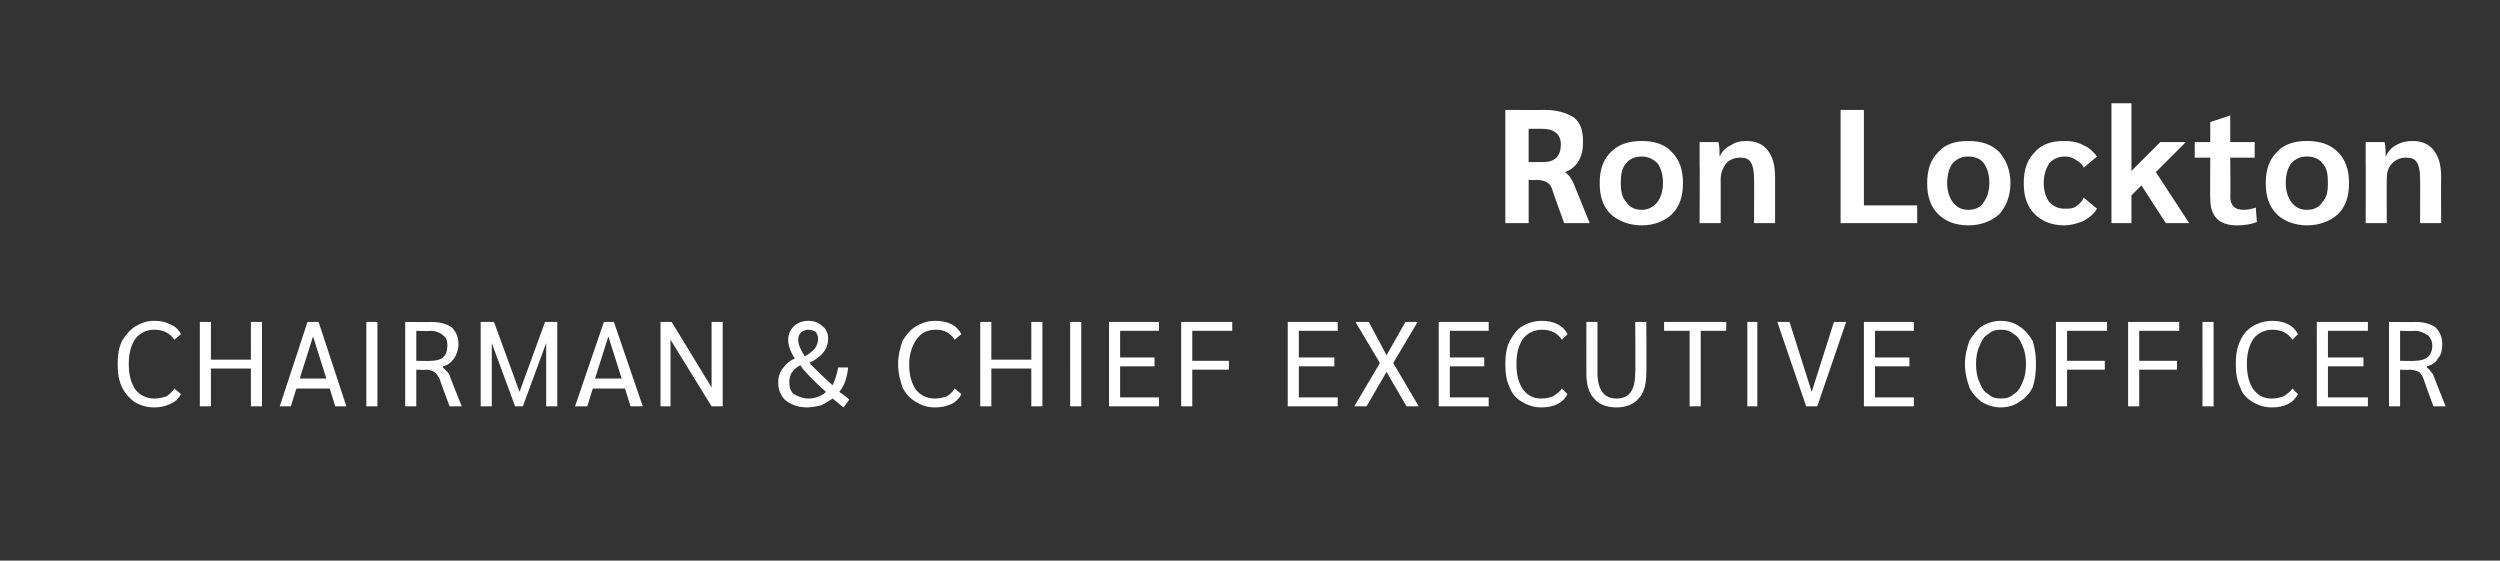
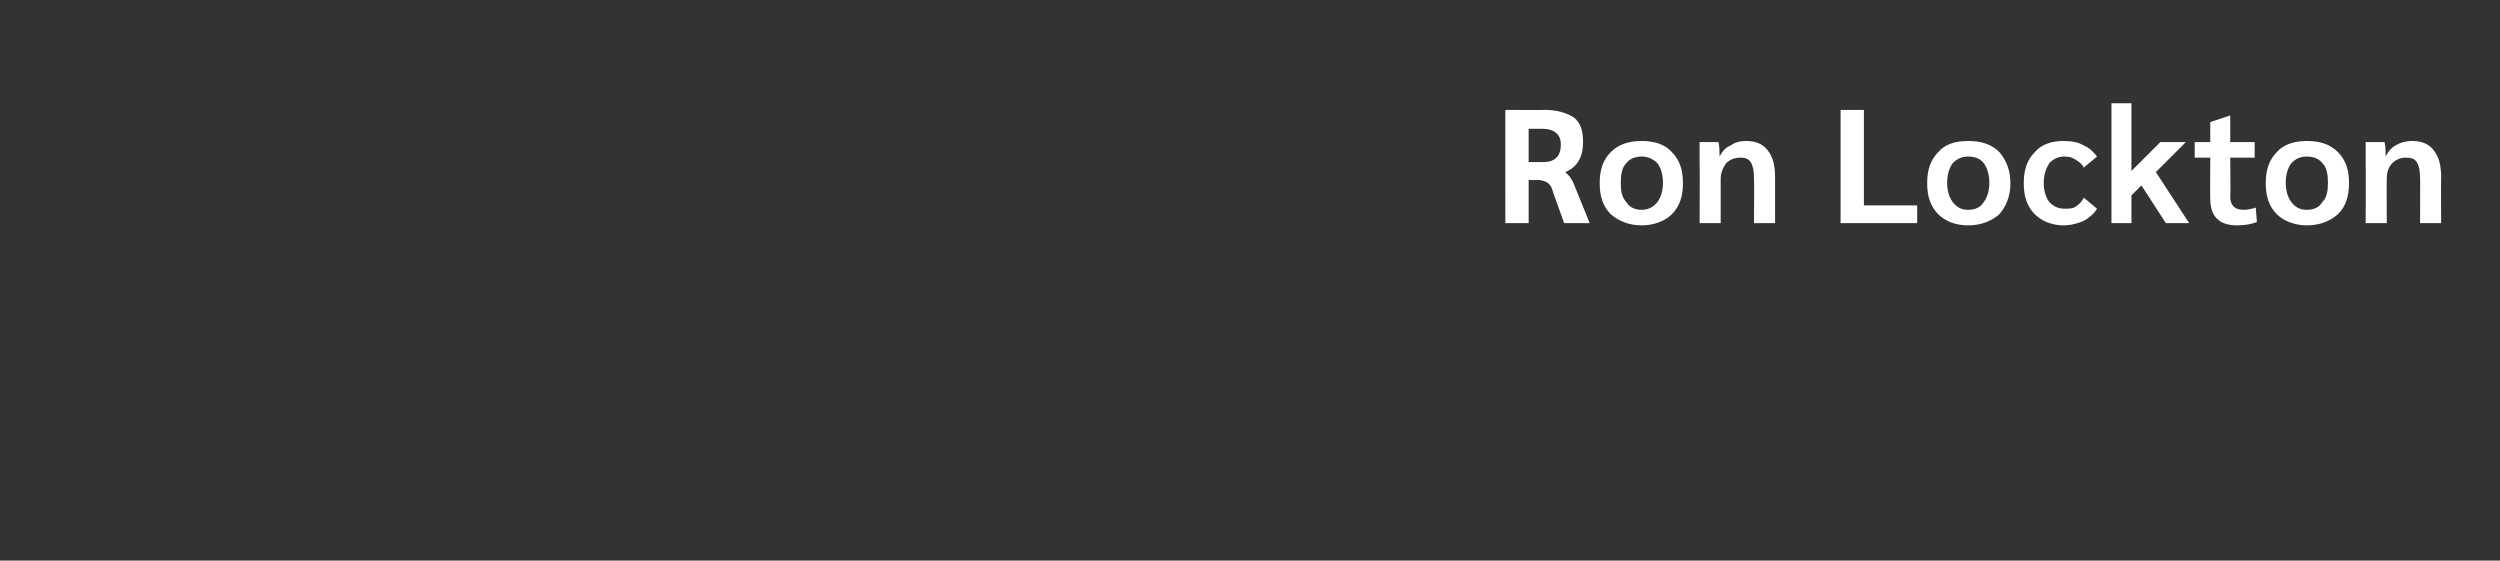
<svg xmlns="http://www.w3.org/2000/svg" version="1.1" width="225.2px" height="50.5px" viewBox="0 0 225.2 50.5">
  <rect x="0" y="0" width="225.2" height="50.5" fill="#333333" stroke="none" />
  <desc>Ron Lockton Chairman &amp; Chief Executive Officer</desc>
  <defs />
  <g id="Polygon9725">
-     <path d="m13.9 36.7c-.7 0-1.3-.2-1.8-.5c-.4-.3-.8-.7-1.1-1.3c-.3-.6-.4-1.3-.4-2.1c0-.8.1-1.5.4-2.1c.3-.5.7-1 1.2-1.3c.5-.3 1-.5 1.7-.5c.6 0 1 .1 1.4.3c.5.2.8.5 1 .9l-.6.5c-.4-.6-1-.9-1.8-.9c-.7 0-1.3.3-1.7.8c-.4.6-.6 1.3-.6 2.3c0 1 .2 1.7.6 2.3c.4.5 1 .8 1.7.8c.4 0 .8-.1 1.1-.2c.3-.2.5-.4.7-.7l.6.5c-.2.4-.5.7-1 .9c-.4.2-.9.3-1.4.3zM18 29h1v3.4h3.6V29h1v7.6h-1v-3.4H19v3.4h-1V29zm11.7 6h-3l-.5 1.6h-1l2.5-7.6h1l2.5 7.6h-1l-.5-1.6zm-.3-.9l-1.2-3.8l-1.2 3.8h2.4zM33 29h1v7.6h-1V29zm3.5 0s2.33.03 2.3 0c.9 0 1.5.2 1.9.5c.4.4.6.9.6 1.5c0 .5-.2 1-.4 1.3c-.3.4-.6.6-1 .7v.1l.3.3c.1.1.2.2.3.4c-.05-.02 1.1 2.8 1.1 2.8h-1.1s-.93-2.46-.9-2.5c-.2-.3-.3-.5-.5-.6c-.1-.1-.4-.2-.8-.2c.02.05-.8 0-.8 0v3.3h-1V29zm2.3 3.5c1 0 1.5-.4 1.5-1.4c0-.4-.1-.7-.4-.9c-.2-.2-.6-.4-1.2-.4c.05.05-1.2 0-1.2 0v2.7s1.28.04 1.3 0zM50.2 29v7.6h-1v-5.7l-2.1 5.7h-.7l-2.1-5.7v5.7h-1V29h1.2l2.3 6.3l2.3-6.3h1.1zm6.1 6h-2.9l-.5 1.6h-1.1l2.6-7.6h.9l2.6 7.6h-1.1l-.5-1.6zm-.3-.9l-1.2-3.8l-1.2 3.8h2.4zm9.1-5.1v7.6h-1l-3.7-6v6h-.9V29h1l3.6 5.9V29h1zM76 36.7c-.3-.2-.6-.5-1-.8c-.3.2-.6.4-1 .6c-.4.1-.9.2-1.3.2c-.5 0-1-.1-1.4-.3c-.4-.2-.7-.4-.9-.8c-.2-.3-.3-.7-.3-1.1c0-.5.1-.9.4-1.3c.3-.4.6-.7 1.1-.9c-.4-.6-.6-1.2-.6-1.7c0-.5.2-.9.5-1.2c.3-.3.8-.5 1.3-.5c.6 0 1 .2 1.3.5c.3.2.5.6.5 1.1c0 .9-.5 1.6-1.7 2.2c.1 0 .1 0 .1.1c.5.5 1.2 1.2 2 1.9c.2-.4.4-1 .5-1.6h.9c-.1.9-.3 1.6-.8 2.2c.3.2.6.4.9.7l-.5.7zm-3.2-7c-.2 0-.5.1-.6.2c-.2.2-.3.4-.3.7c0 .4.2.9.6 1.5c.4-.2.7-.5.9-.7c.2-.3.3-.6.3-.9c0-.2-.1-.4-.2-.6c-.2-.1-.4-.2-.7-.2zm0 6.2c.6 0 1.2-.2 1.6-.6c-.9-.8-1.6-1.5-2.1-2.1l-.2-.3c-.4.2-.6.4-.8.7c-.1.2-.2.5-.2.8c0 .5.1.8.4 1.1c.4.2.8.4 1.3.4zm11.4.8c-.7 0-1.2-.2-1.7-.5c-.5-.3-.9-.7-1.2-1.3c-.2-.6-.4-1.3-.4-2.1c0-.8.2-1.5.4-2.1c.3-.5.7-1 1.2-1.3c.5-.3 1.1-.5 1.7-.5c.6 0 1.1.1 1.5.3c.4.2.7.5.9.9l-.6.5c-.4-.6-.9-.9-1.7-.9c-.8 0-1.3.3-1.7.8c-.4.6-.7 1.3-.7 2.3c0 1 .2 1.7.6 2.3c.4.5 1 .8 1.7.8c.4 0 .8-.1 1.1-.2c.3-.2.5-.4.7-.7l.6.5c-.2.4-.5.7-.9.9c-.5.2-.9.3-1.5.3zm4.1-7.7h1v3.4h3.6V29h1v7.6h-1v-3.4h-3.6v3.4h-1V29zm8.1 0h1v7.6h-1V29zm3.5 0h4.5v.8h-3.5v2.4h3.1v.8h-3.1v2.8h3.5v.8h-4.5V29zm6.5 0h4.6v.8h-3.6v2.7h3.3v.8h-3.3v3.3h-1V29zm9.6 0h4.5v.8H117v2.4h3.2v.8H117v2.8h3.5v.8H116V29zm8.3 3.7l-2.2-3.7h1.2l1.6 3l1.7-3h1.1l-2.2 3.7l2.3 3.9h-1.1l-1.8-3.1l-1.8 3.1H122l2.3-3.9zm5.3-3.7h4.5v.8h-3.5v2.4h3.1v.8h-3.1v2.8h3.5v.8h-4.5V29zm9.2 7.7c-.6 0-1.2-.2-1.7-.5c-.5-.3-.9-.7-1.1-1.3c-.3-.6-.4-1.3-.4-2.1c0-.8.1-1.5.4-2.1c.3-.5.6-1 1.1-1.3c.5-.3 1.1-.5 1.8-.5c.5 0 1 .1 1.4.3c.4.2.7.5.9.9l-.5.5c-.4-.6-1-.9-1.8-.9c-.7 0-1.3.3-1.7.8c-.4.6-.6 1.3-.6 2.3c0 1 .2 1.7.6 2.3c.4.5.9.8 1.6.8c.5 0 .8-.1 1.1-.2c.3-.2.6-.4.8-.7l.5.5c-.2.4-.5.7-.9.9c-.4.2-.9.3-1.5.3zm6.8 0c-.9 0-1.6-.3-2-.8c-.5-.5-.7-1.3-.7-2.3V29h1v4.6c0 1.5.6 2.3 1.7 2.3c1.2 0 1.7-.8 1.7-2.3c.04 0 0-4.6 0-4.6h1s.03 4.63 0 4.6c0 1-.2 1.8-.7 2.3c-.4.5-1.1.8-2 .8zm6.6-6.9h-2.3v-.8h5.6v.8h-2.3v6.8h-1v-6.8zm5.2-.8h.9v7.6h-.9V29zm8.9 0l-2.6 7.6h-1l-2.6-7.6h1.1l2 6.3l2-6.3h1.1zm1.6 0h4.5v.8h-3.5v2.4h3.1v.8h-3.1v2.8h3.5v.8h-4.5V29zm12.3 7.7c-.6 0-1.2-.2-1.7-.5c-.4-.3-.8-.7-1.1-1.3c-.2-.6-.4-1.3-.4-2.1c0-.8.2-1.5.4-2.1c.3-.5.7-1 1.1-1.3c.5-.3 1.1-.5 1.7-.5c.7 0 1.3.2 1.7.5c.5.3.9.8 1.2 1.3c.2.6.3 1.3.3 2.1c0 .8-.1 1.5-.3 2.1c-.3.6-.7 1-1.2 1.3c-.4.3-1 .5-1.7.5zm0-.8c.5 0 .9-.1 1.2-.4c.4-.2.6-.6.8-1.1c.2-.4.3-1 .3-1.6c0-.6-.1-1.2-.3-1.6c-.2-.5-.4-.9-.8-1.1c-.3-.3-.7-.4-1.2-.4c-.4 0-.8.1-1.1.4c-.4.2-.6.6-.8 1.1c-.2.4-.3 1-.3 1.6c0 .6.1 1.2.3 1.6c.2.5.4.9.8 1.1c.3.3.7.4 1.1.4zm5-6.9h4.6v.8h-3.6v2.7h3.4v.8h-3.4v3.3h-1V29zm6.5 0h4.6v.8h-3.6v2.7h3.4v.8h-3.4v3.3h-1V29zm6.7 0h1v7.6h-1V29zm6.2 7.7c-.6 0-1.2-.2-1.7-.5c-.5-.3-.9-.7-1.1-1.3c-.3-.6-.4-1.3-.4-2.1c0-.8.1-1.5.4-2.1c.2-.5.6-1 1.1-1.3c.5-.3 1.1-.5 1.8-.5c.5 0 1 .1 1.4.3c.4.2.7.5.9.9l-.5.5c-.4-.6-1-.9-1.8-.9c-.7 0-1.3.3-1.7.8c-.4.6-.6 1.3-.6 2.3c0 1 .2 1.7.6 2.3c.4.5.9.8 1.6.8c.5 0 .8-.1 1.1-.2c.3-.2.6-.4.8-.7l.5.5c-.2.4-.5.7-.9.9c-.4.2-.9.3-1.5.3zm4.1-7.7h4.6v.8h-3.6v2.4h3.2v.8h-3.2v2.8h3.6v.8h-4.6V29zm6.5 0s2.36.03 2.4 0c.8 0 1.4.2 1.8.5c.4.4.6.9.6 1.5c0 .5-.1 1-.4 1.3c-.2.4-.6.6-1 .7v.1c.1.1.3.2.3.3c.1.1.2.2.3.4c-.02-.02 1.1 2.8 1.1 2.8h-1.1s-.9-2.46-.9-2.5c-.1-.3-.3-.5-.4-.6c-.2-.1-.5-.2-.9-.2c.04.05-.8 0-.8 0v3.3h-1V29zm2.3 3.5c1 0 1.6-.4 1.6-1.4c0-.4-.2-.7-.4-.9c-.3-.2-.7-.4-1.2-.4c-.03.05-1.3 0-1.3 0v2.7s1.31.04 1.3 0z" stroke="none" fill="#fff" />
-   </g>
+     </g>
  <g id="Polygon9724">
    <path d="m135.6 9.9s3.58.02 3.6 0c1.1 0 2 .3 2.6.7c.6.5.8 1.2.8 2.2c0 .6-.1 1.2-.4 1.7c-.3.5-.7.8-1.2 1l.4.4c.1.2.2.3.3.5l1.5 3.7h-2.3s-1.12-3.08-1.1-3.1c-.1-.3-.3-.5-.5-.6c-.2-.1-.5-.2-.9-.2c-.03.05-.7 0-.7 0v3.9h-2.1V9.9zm3.4 4.7c.5 0 .9-.1 1.2-.4c.3-.3.4-.7.4-1.2c0-.9-.6-1.4-1.7-1.4h-1.2v3h1.3zm8.9 5.7c-1.2 0-2.1-.4-2.8-1c-.7-.7-1-1.6-1-2.8c0-1.2.3-2.1 1-2.8c.7-.7 1.6-1 2.8-1c1.1 0 2.1.3 2.7 1c.7.7 1 1.6 1 2.8c0 1.2-.3 2.1-1 2.8c-.6.6-1.6 1-2.7 1zm0-1.4c.5 0 1-.2 1.4-.7c.3-.4.5-1 .5-1.7c0-.8-.2-1.4-.5-1.8c-.4-.4-.9-.6-1.4-.6c-.6 0-1.1.2-1.4.6c-.4.4-.5 1-.5 1.8c0 .7.1 1.3.5 1.7c.3.5.8.7 1.4.7zm5.2-4.1v-2h1.7c.1.4.1.9.1 1.3c.2-.4.5-.8 1-1c.4-.3.9-.4 1.4-.4c.9 0 1.5.3 1.9.8c.5.6.7 1.4.7 2.5v4.1H158s.03-4.08 0-4.1c0-.6-.1-1.1-.3-1.4c-.2-.3-.5-.4-.9-.4c-.6 0-1 .2-1.3.5c-.3.4-.5.9-.5 1.4v4h-1.9s.03-5.34 0-5.3zm12.7-4.9h2.1v8.6h4.8v1.6h-6.9V9.9zm11.5 10.4c-1.2 0-2.1-.4-2.7-1c-.7-.7-1-1.6-1-2.8c0-1.2.3-2.1 1-2.8c.6-.7 1.5-1 2.7-1c1.2 0 2.1.3 2.8 1c.6.7 1 1.6 1 2.8c0 1.2-.4 2.1-1 2.8c-.7.6-1.6 1-2.8 1zm0-1.4c.6 0 1.1-.2 1.4-.7c.3-.4.5-1 .5-1.7c0-.8-.2-1.4-.5-1.8c-.3-.4-.8-.6-1.4-.6c-.6 0-1 .2-1.4.6c-.3.4-.5 1-.5 1.8c0 .7.2 1.3.5 1.7c.4.5.8.7 1.4.7zm8.6 1.4c-1.1 0-2-.4-2.6-1c-.7-.7-1-1.6-1-2.8c0-1.2.3-2.1 1-2.8c.6-.7 1.5-1 2.6-1c.7 0 1.3.1 1.8.4c.5.2.9.6 1.2 1l-1.2 1c-.1-.3-.4-.5-.7-.7c-.3-.2-.6-.3-1-.3c-.6 0-1 .2-1.4.6c-.3.5-.5 1-.5 1.8c0 .7.2 1.3.5 1.7c.4.4.8.6 1.4.6c.4 0 .7 0 1-.2c.3-.2.6-.5.7-.8l1.2 1c-.3.5-.7.8-1.2 1.1c-.5.2-1.1.4-1.8.4zm9.2-.2l-2.2-3.4l-.9.9v2.5h-1.8V9.3h1.8v6.1l2.6-2.6h2.3l-2.7 2.7l3 4.6h-2.1zm6.4.2c-.8 0-1.4-.2-1.8-.6c-.4-.4-.6-1-.6-1.8c-.02.04 0-3.7 0-3.7h-1.4v-1.4h1.4V11l1.8-.6v2.4h2.2v1.4h-2.2s.04 3.46 0 3.5c0 .4.1.7.3.9c.2.2.5.3.9.3c.4 0 .8-.1 1.1-.2l.1 1.3c-.5.2-1.1.3-1.8.3zm6.3 0c-1.1 0-2.1-.4-2.7-1c-.7-.7-1-1.6-1-2.8c0-1.2.3-2.1 1-2.8c.6-.7 1.6-1 2.7-1c1.2 0 2.1.3 2.8 1c.7.7 1 1.6 1 2.8c0 1.2-.3 2.1-1 2.8c-.7.6-1.6 1-2.8 1zm0-1.4c.6 0 1.1-.2 1.4-.7c.4-.4.5-1 .5-1.7c0-.8-.1-1.4-.5-1.8c-.3-.4-.8-.6-1.4-.6c-.6 0-1 .2-1.4.6c-.3.4-.5 1-.5 1.8c0 .7.2 1.3.5 1.7c.4.5.8.7 1.4.7zm5.3-4.1v-2h1.7c.1.4.1.9.1 1.3c.2-.4.5-.8.9-1c.5-.3 1-.4 1.5-.4c.9 0 1.5.3 1.9.8c.5.6.7 1.4.7 2.5c-.03.03 0 4.1 0 4.1H218s.02-4.08 0-4.1c0-.6-.1-1.1-.3-1.4c-.2-.3-.5-.4-1-.4c-.5 0-.9.2-1.2.5c-.4.4-.5.9-.5 1.4c-.02.05 0 4 0 4h-1.9s.02-5.34 0-5.3z" stroke="none" fill="#fff" />
  </g>
</svg>